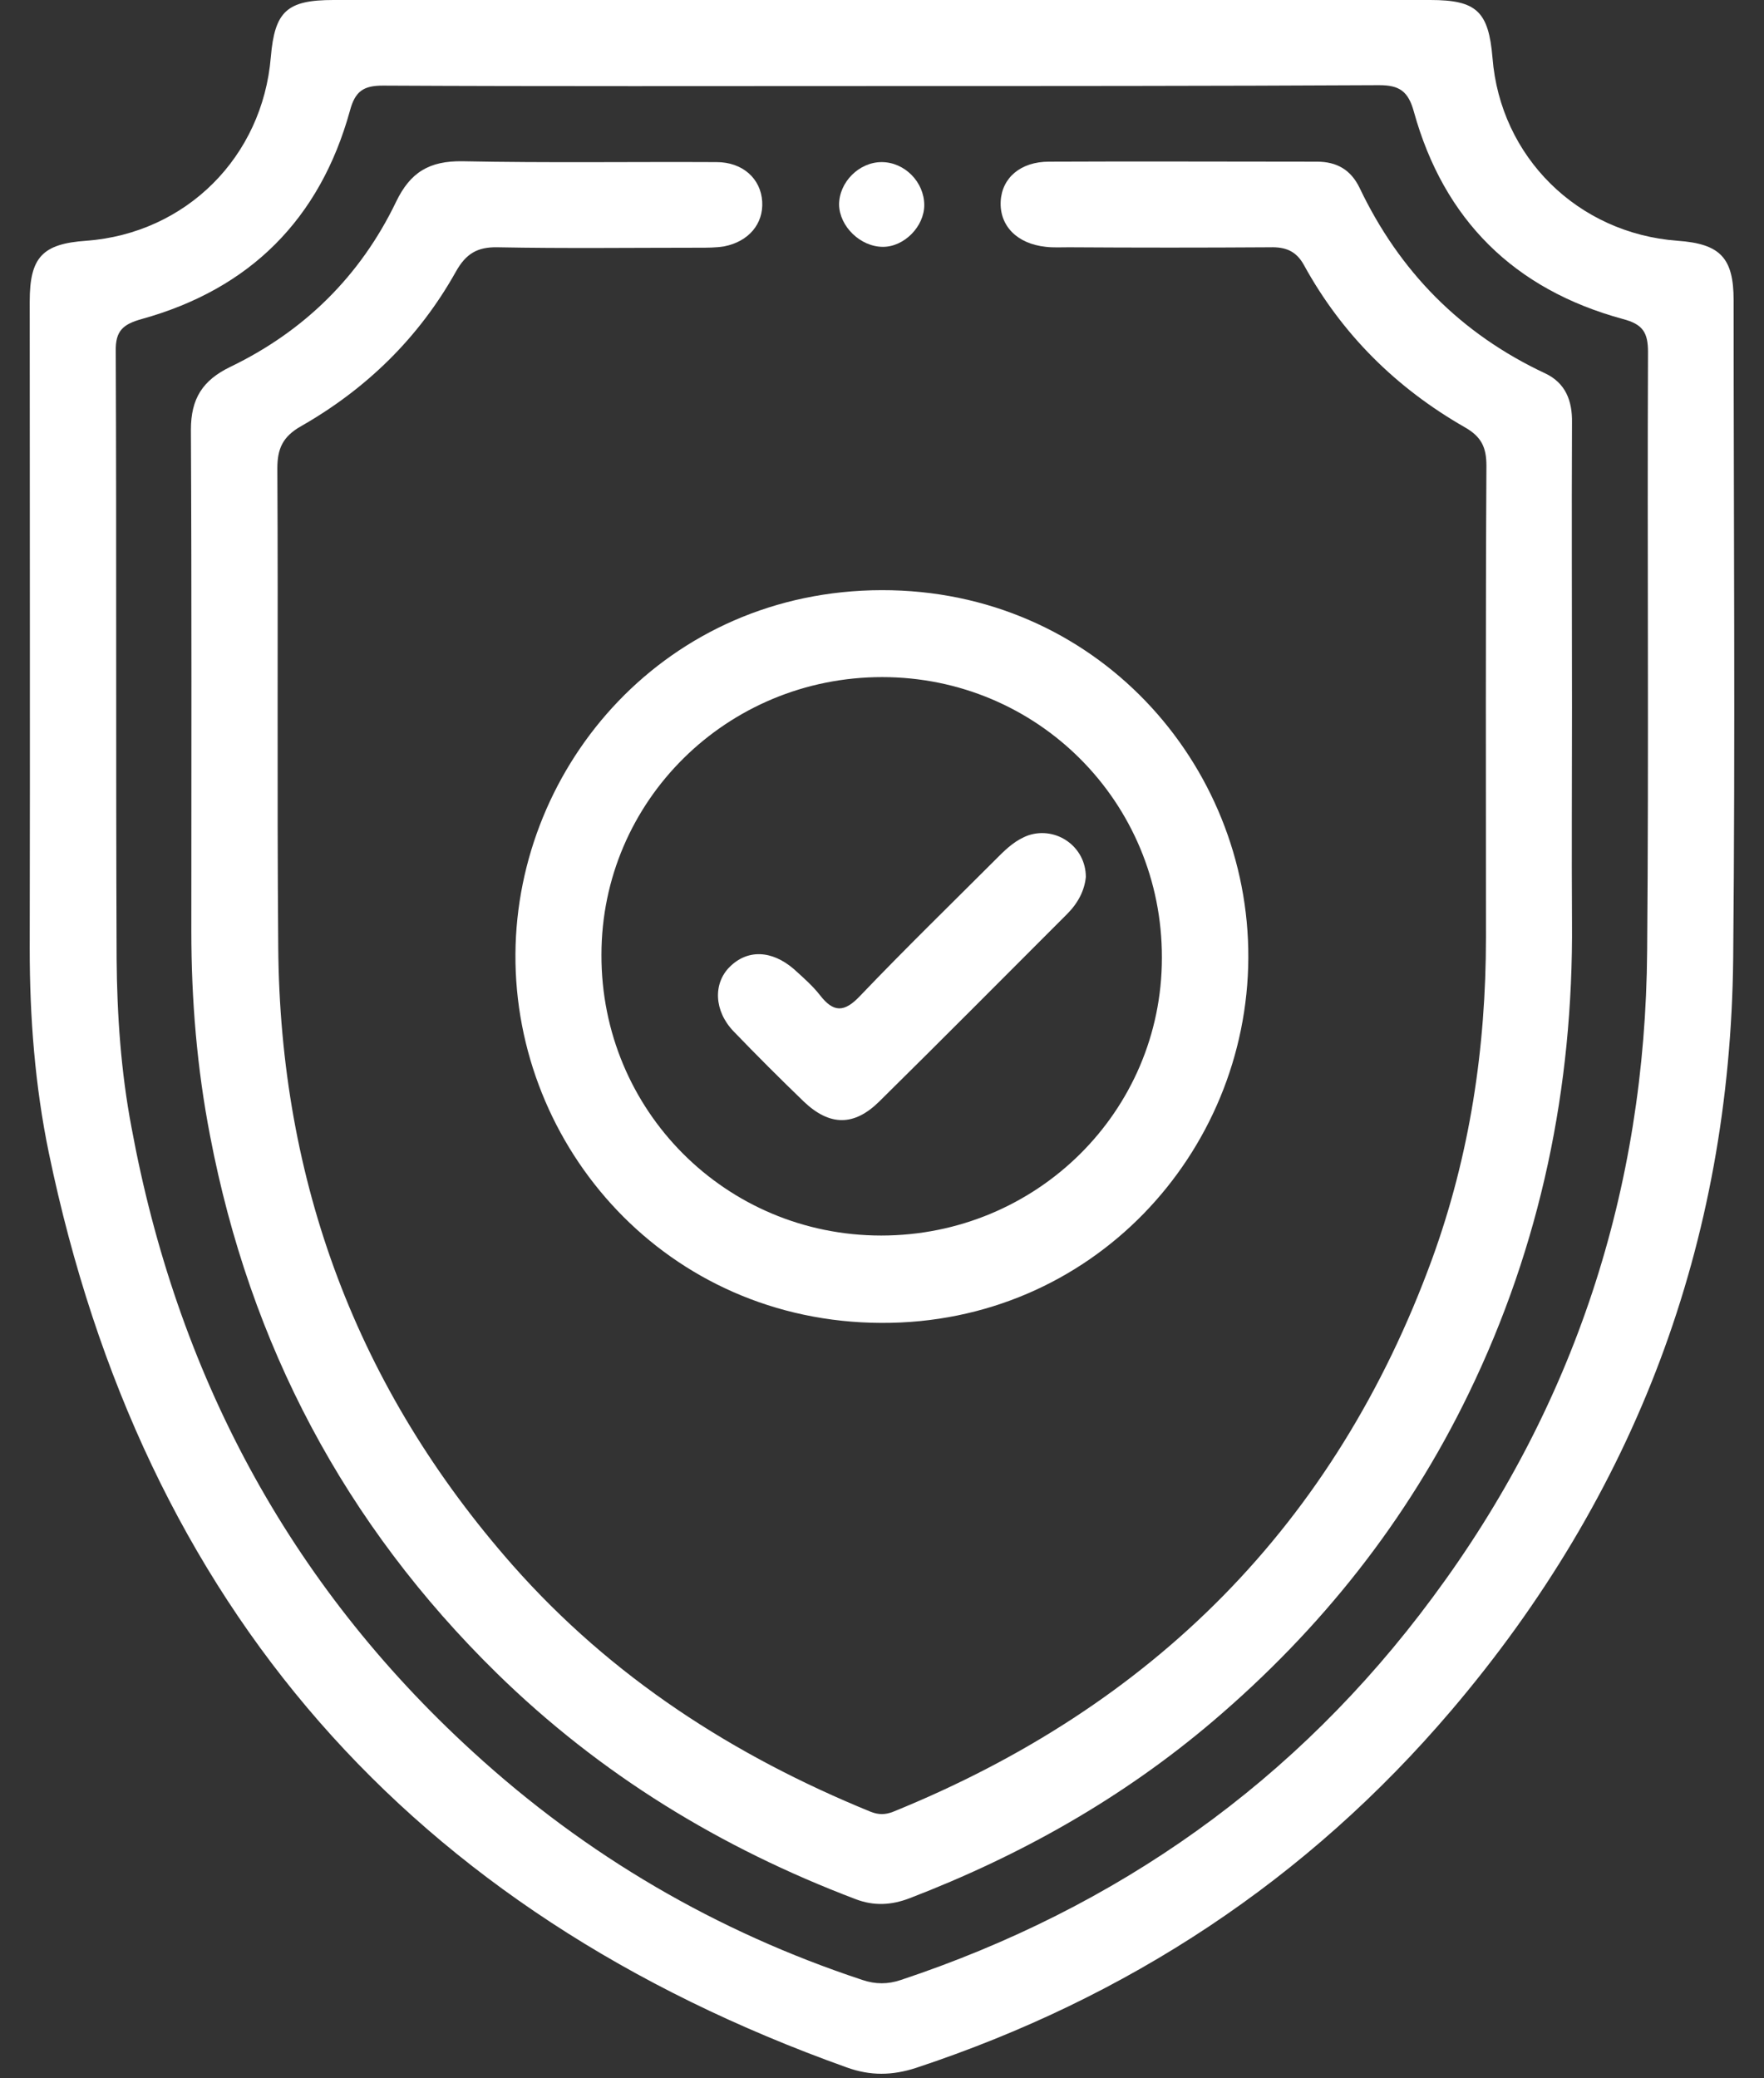
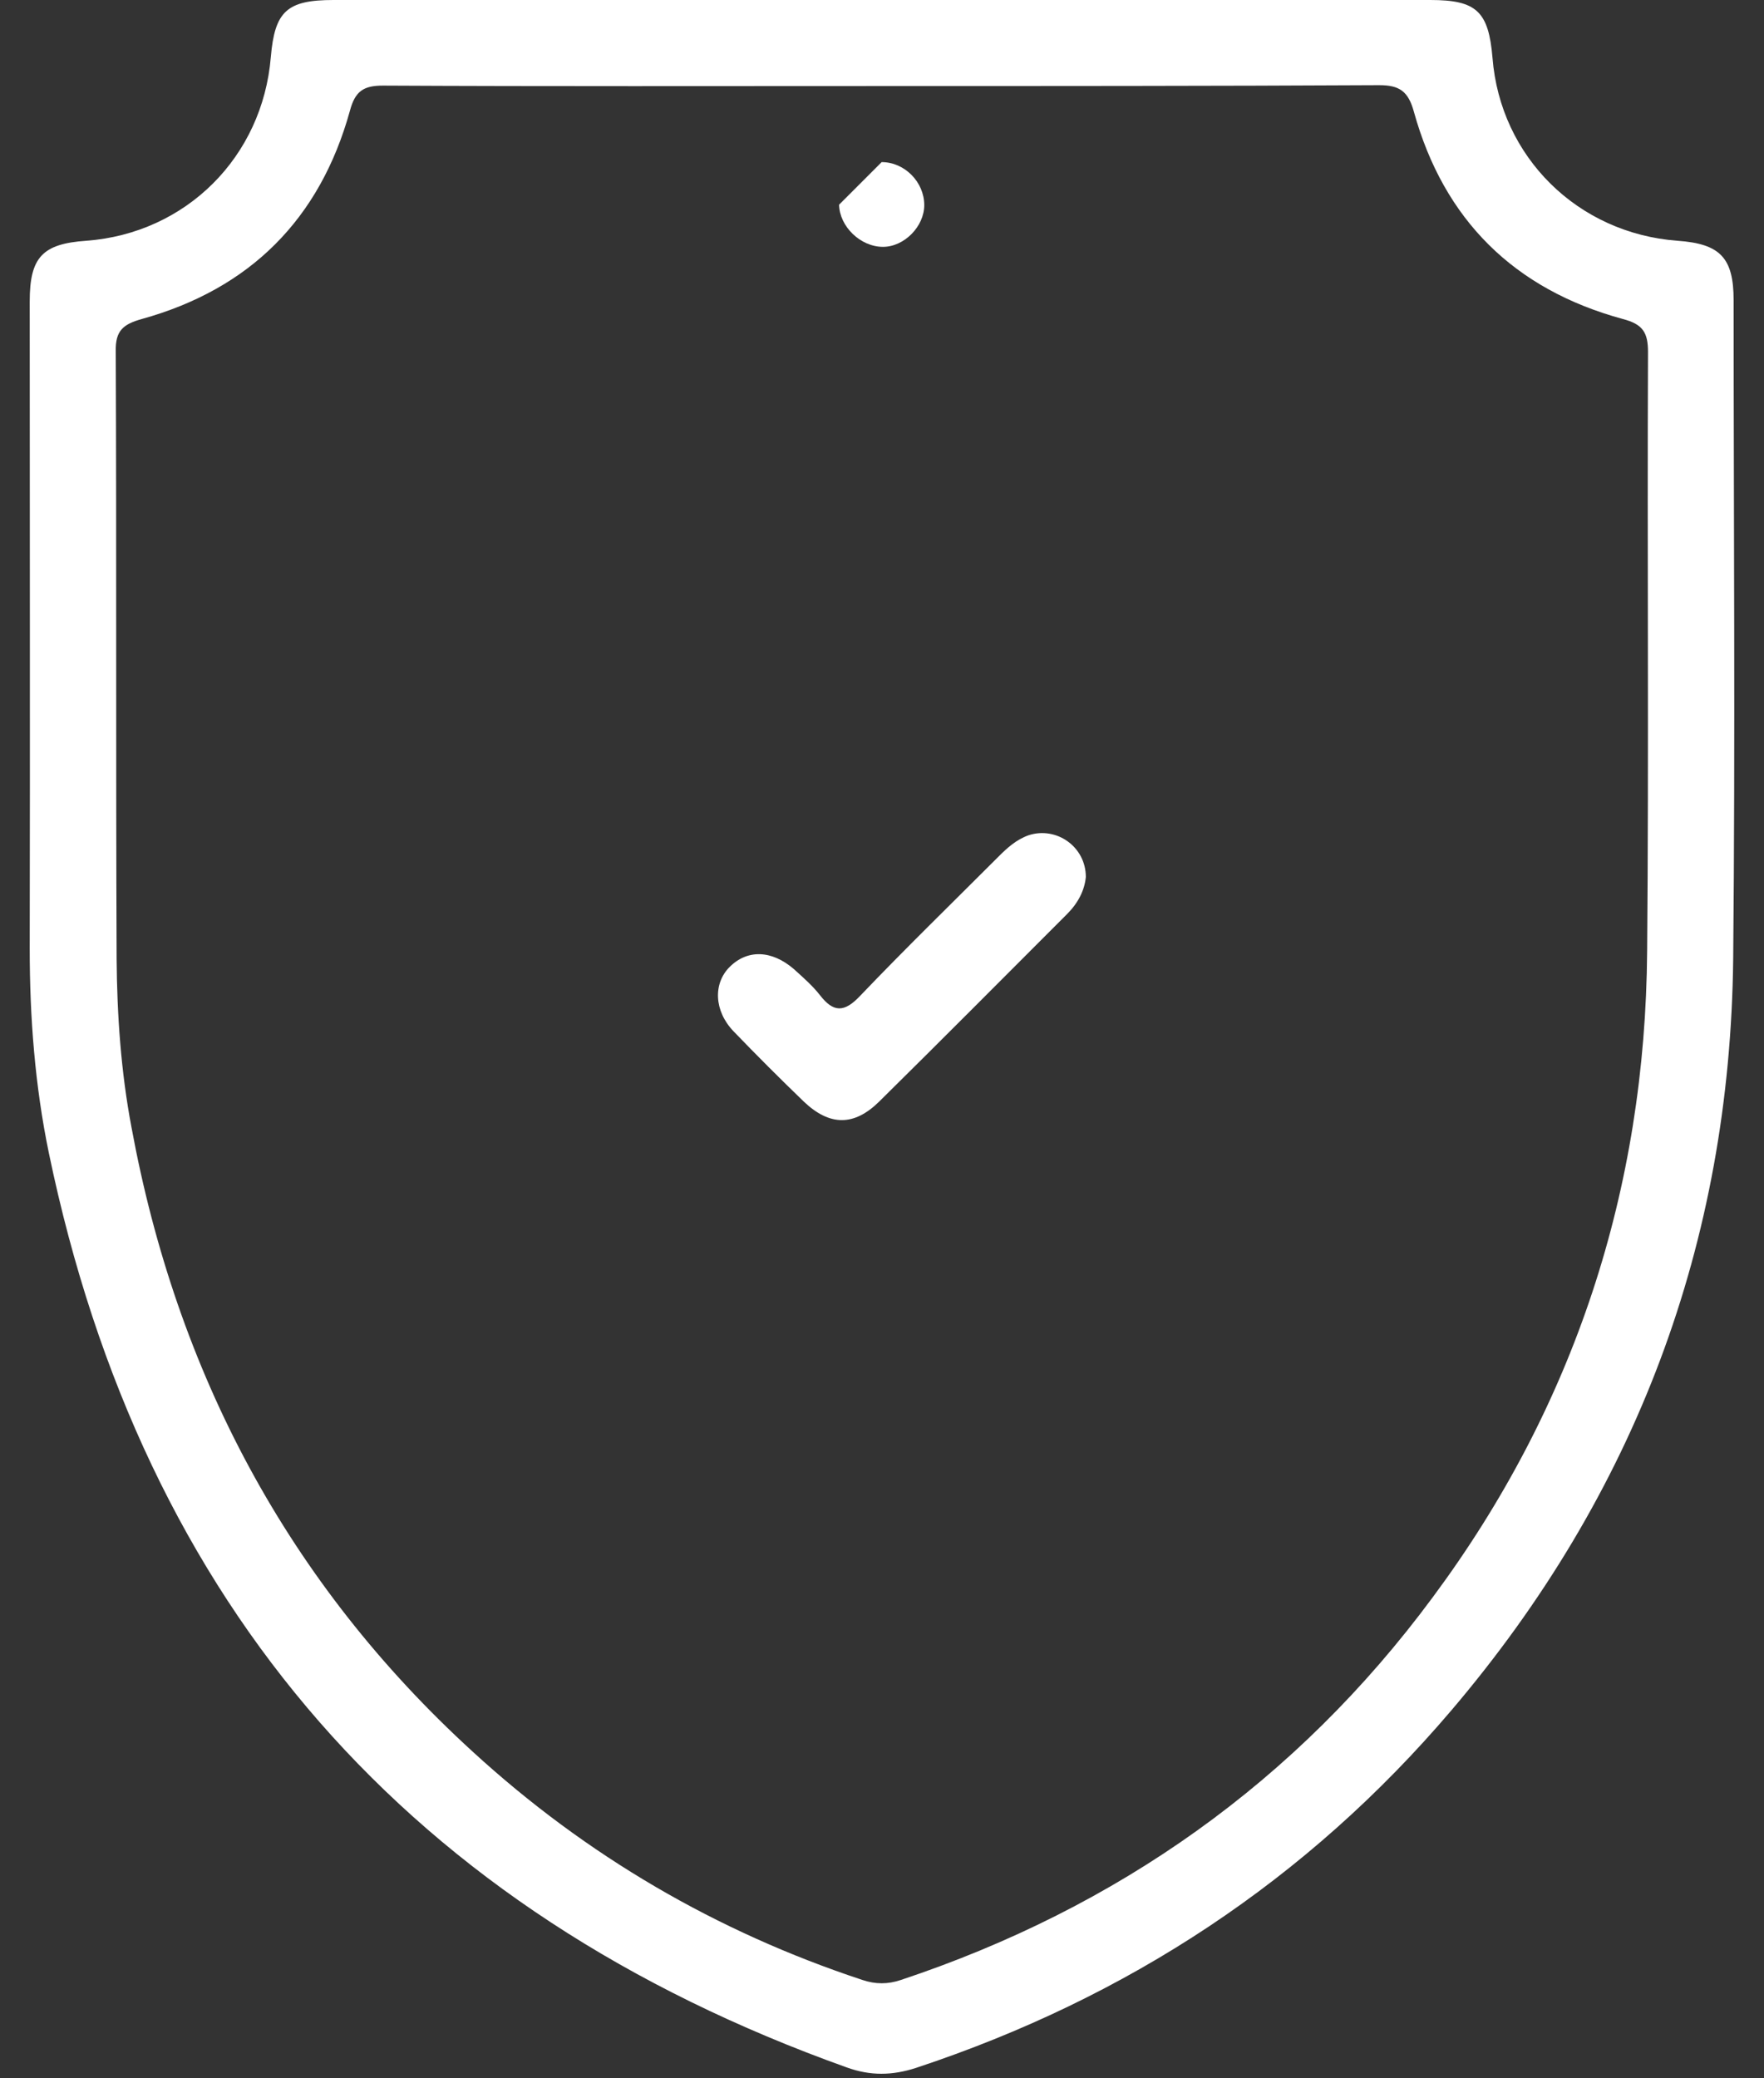
<svg xmlns="http://www.w3.org/2000/svg" width="45" height="53" viewBox="0 0 45 53" fill="none">
  <rect x="0" y="0" width="45" height="53" fill="#333333" stroke="none" />
  <path d="M22.469 0C27.146 0 31.823 0 36.489 0C37.664 0 37.974 0.288 38.074 1.474C38.273 4.001 40.246 5.951 42.795 6.14C43.881 6.217 44.225 6.572 44.225 7.658C44.225 13.255 44.269 18.852 44.214 24.448C44.136 31.697 41.72 38.102 37.021 43.621C33.341 47.944 28.764 50.947 23.378 52.731C22.768 52.931 22.203 52.942 21.594 52.72C10.467 48.742 3.651 40.984 1.246 29.402C0.891 27.685 0.758 25.945 0.758 24.194C0.769 18.697 0.758 13.188 0.758 7.691C0.758 6.561 1.08 6.217 2.199 6.14C4.748 5.951 6.699 4.001 6.909 1.452C7.009 0.288 7.319 0 8.505 0C13.16 0 17.815 0 22.469 0ZM22.503 2.194C18.258 2.194 14.013 2.205 9.769 2.183C9.27 2.183 9.059 2.327 8.926 2.826C8.162 5.586 6.377 7.37 3.618 8.135C3.141 8.268 2.942 8.434 2.953 8.955C2.975 14.119 2.953 19.295 2.975 24.459C2.986 25.889 3.086 27.33 3.352 28.737C4.504 34.999 7.341 40.363 12.063 44.674C14.955 47.323 18.28 49.263 22.004 50.493C22.336 50.604 22.647 50.604 22.979 50.493C28.509 48.653 33.075 45.428 36.544 40.74C40.168 35.864 41.975 30.322 42.019 24.249C42.063 19.162 42.019 14.075 42.041 8.977C42.041 8.478 41.908 8.268 41.398 8.135C38.628 7.381 36.833 5.608 36.068 2.848C35.924 2.327 35.702 2.172 35.181 2.172C30.959 2.194 26.736 2.194 22.503 2.194Z" fill="white" />
-   <path d="M40.102 18.032C40.102 19.86 40.091 21.689 40.102 23.517C40.135 27.729 39.304 31.752 37.464 35.542C35.89 38.789 33.696 41.549 30.948 43.888C28.631 45.86 26.027 47.323 23.201 48.409C22.735 48.587 22.292 48.609 21.826 48.431C18.38 47.124 15.31 45.251 12.672 42.668C8.793 38.867 6.377 34.29 5.358 28.959C5.025 27.241 4.881 25.501 4.881 23.75C4.881 19.483 4.892 15.228 4.87 10.961C4.87 10.163 5.169 9.697 5.879 9.354C7.763 8.445 9.192 7.038 10.101 5.153C10.467 4.389 10.954 4.101 11.797 4.112C13.958 4.156 16.119 4.123 18.28 4.134C18.945 4.134 19.41 4.555 19.444 5.142C19.477 5.708 19.1 6.162 18.468 6.284C18.258 6.317 18.047 6.317 17.826 6.317C16.119 6.317 14.412 6.339 12.694 6.306C12.174 6.295 11.885 6.472 11.63 6.927C10.688 8.611 9.347 9.919 7.674 10.872C7.208 11.138 7.075 11.448 7.075 11.947C7.098 16.015 7.064 20.082 7.098 24.149C7.142 30.134 9.104 35.409 13.082 39.92C15.609 42.779 18.712 44.774 22.214 46.204C22.414 46.281 22.58 46.281 22.78 46.204C29.418 43.511 34.062 38.867 36.533 32.107C37.497 29.458 37.907 26.72 37.907 23.905C37.907 19.893 37.896 15.893 37.919 11.881C37.919 11.415 37.797 11.138 37.364 10.894C35.624 9.897 34.239 8.534 33.264 6.76C33.064 6.395 32.787 6.295 32.399 6.306C30.693 6.317 28.986 6.317 27.268 6.306C27.069 6.306 26.869 6.317 26.681 6.295C25.938 6.217 25.495 5.752 25.528 5.131C25.561 4.533 26.038 4.123 26.758 4.123C29.041 4.112 31.313 4.123 33.596 4.123C34.106 4.123 34.461 4.333 34.682 4.788C35.702 6.927 37.265 8.512 39.415 9.52C39.936 9.764 40.113 10.218 40.102 10.784C40.091 13.2 40.102 15.616 40.102 18.032Z" fill="white" />
-   <path d="M31.845 24.426C31.823 29.402 27.855 33.758 22.48 33.736C17.006 33.714 13.116 29.258 13.149 24.326C13.182 19.494 17.006 15.061 22.491 15.05C27.944 15.039 31.867 19.472 31.845 24.426ZM22.48 31.508C26.437 31.508 29.64 28.349 29.64 24.426C29.651 20.459 26.47 17.267 22.503 17.267C18.546 17.267 15.343 20.425 15.343 24.349C15.332 28.316 18.513 31.508 22.48 31.508Z" fill="white" />
-   <path d="M22.491 4.134C23.079 4.134 23.578 4.644 23.578 5.231C23.578 5.774 23.068 6.295 22.525 6.295C21.948 6.295 21.416 5.774 21.405 5.22C21.405 4.644 21.915 4.134 22.491 4.134Z" fill="white" />
+   <path d="M22.491 4.134C23.079 4.134 23.578 4.644 23.578 5.231C23.578 5.774 23.068 6.295 22.525 6.295C21.948 6.295 21.416 5.774 21.405 5.22Z" fill="white" />
  <path d="M27.7 22.365C27.667 22.708 27.501 23.03 27.224 23.307C25.628 24.903 24.032 26.51 22.425 28.095C21.782 28.726 21.162 28.715 20.508 28.095C19.898 27.507 19.3 26.909 18.712 26.299C18.213 25.778 18.191 25.08 18.613 24.659C19.067 24.205 19.688 24.227 20.253 24.714C20.485 24.925 20.729 25.136 20.918 25.379C21.261 25.823 21.538 25.823 21.937 25.401C23.09 24.194 24.287 23.03 25.473 21.844C25.694 21.622 25.927 21.412 26.237 21.301C26.947 21.068 27.7 21.589 27.7 22.365Z" fill="white" />
</svg>